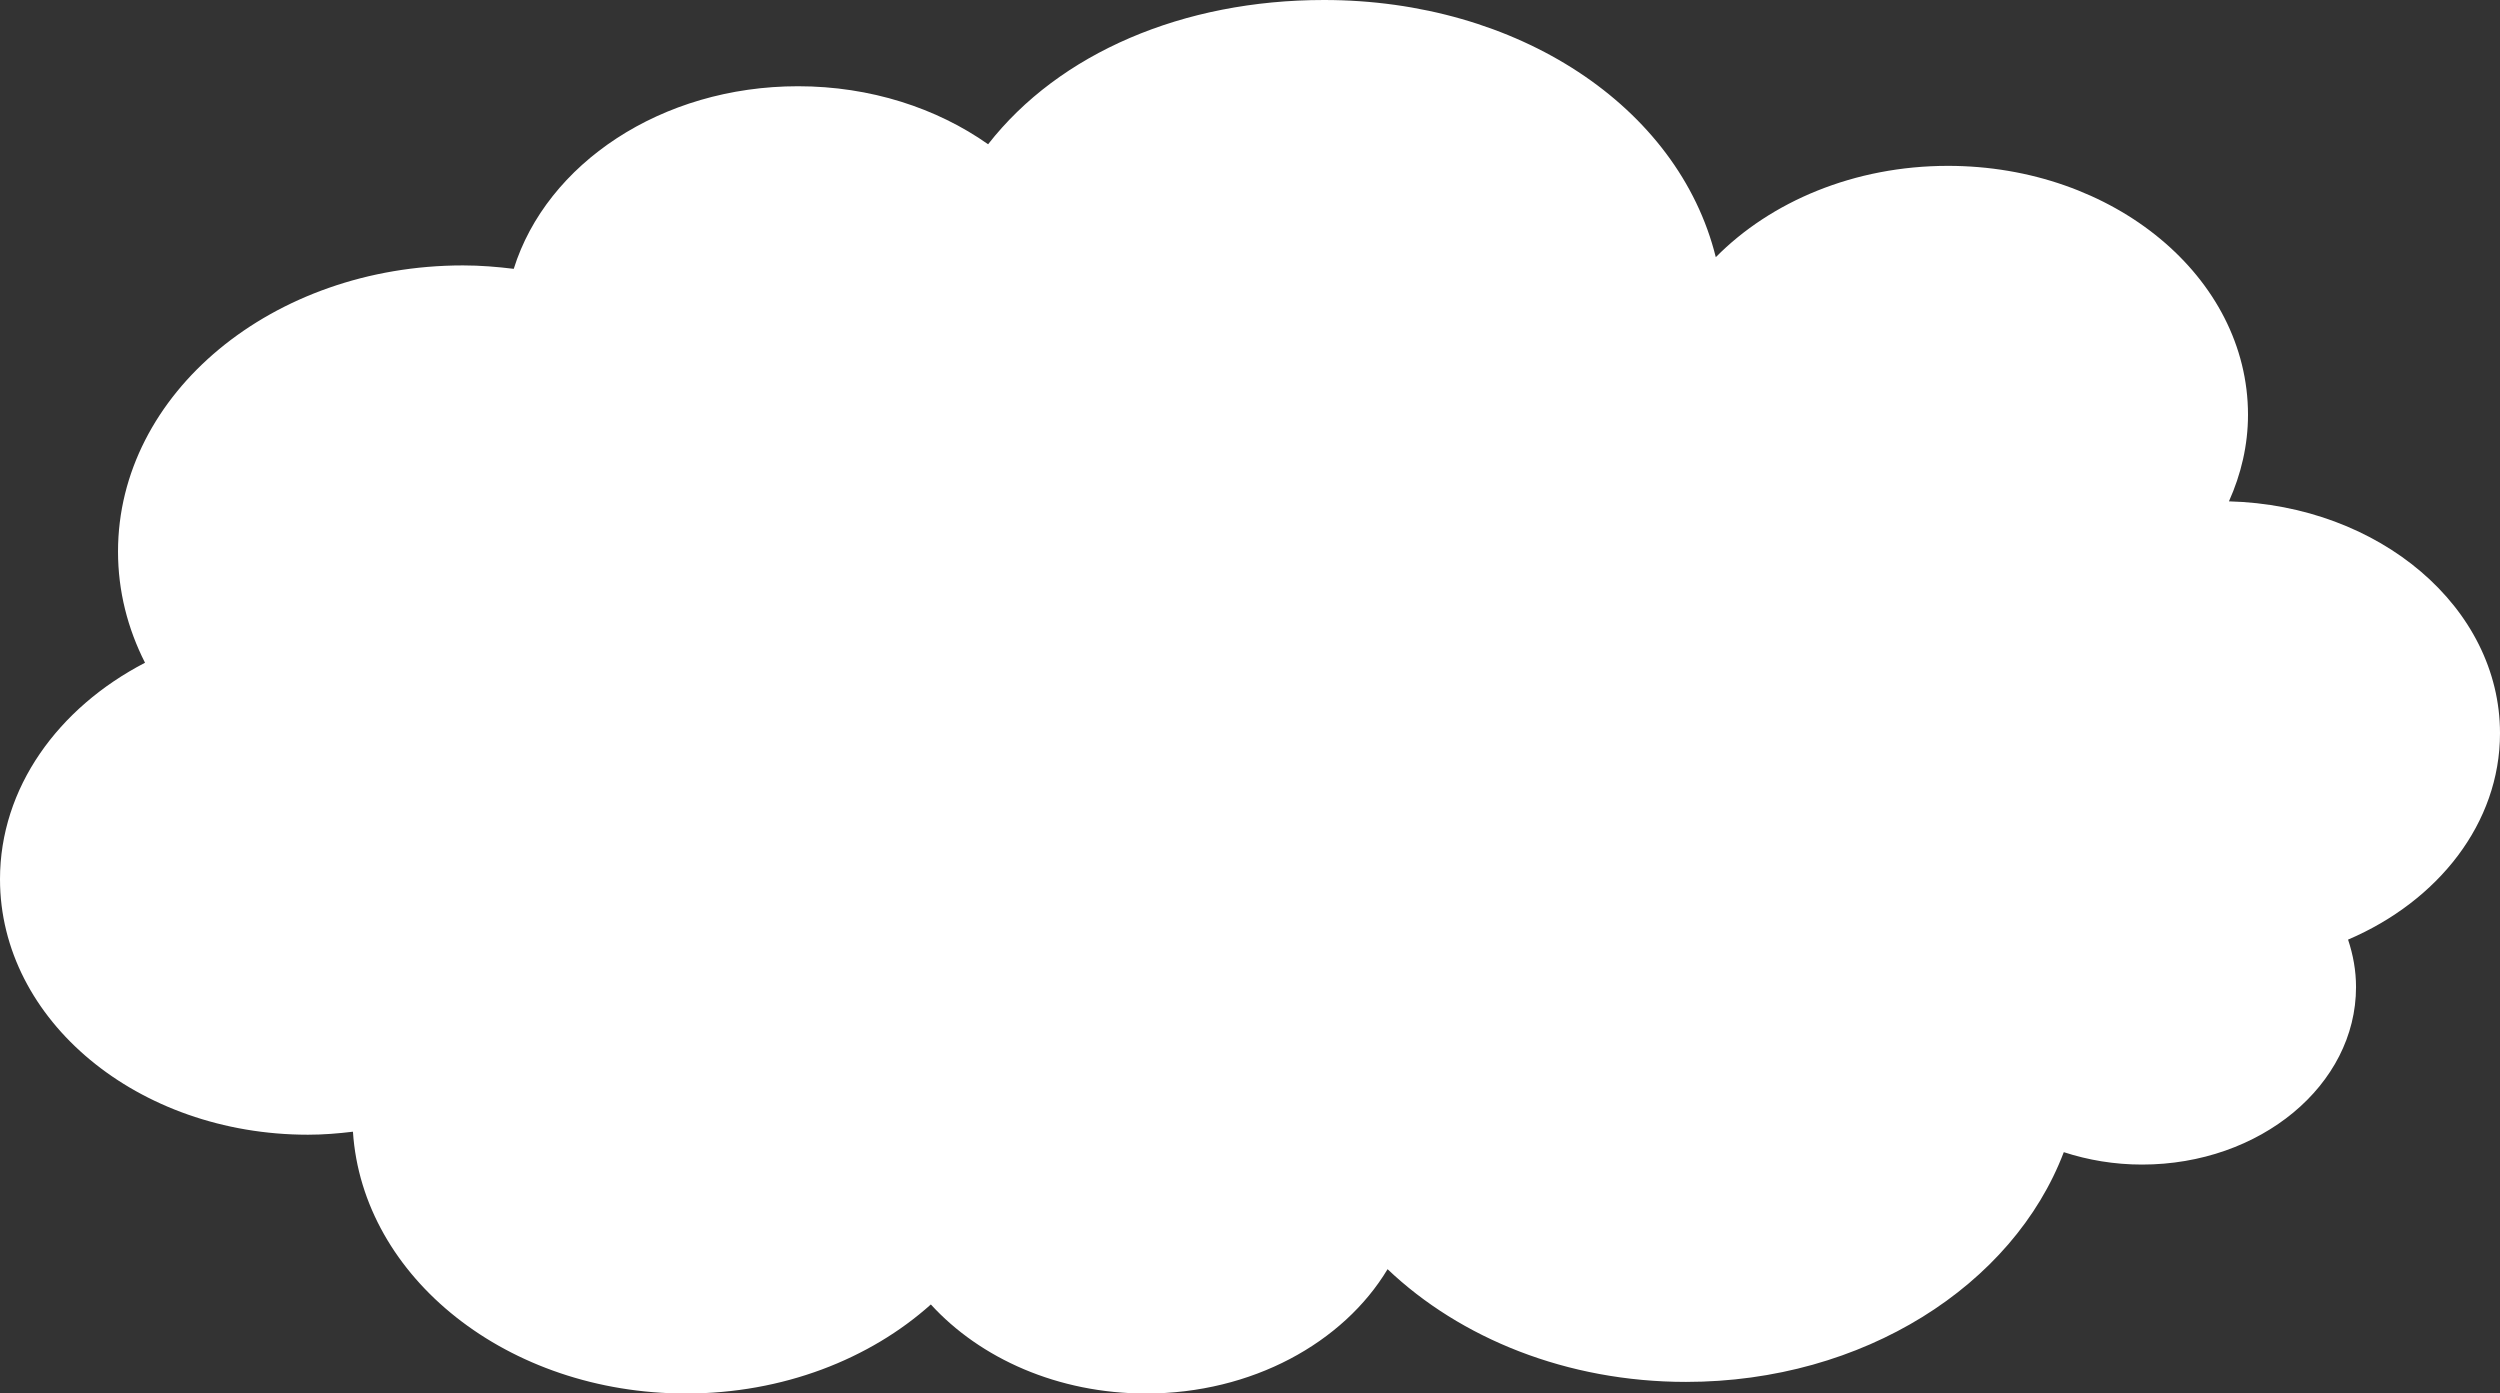
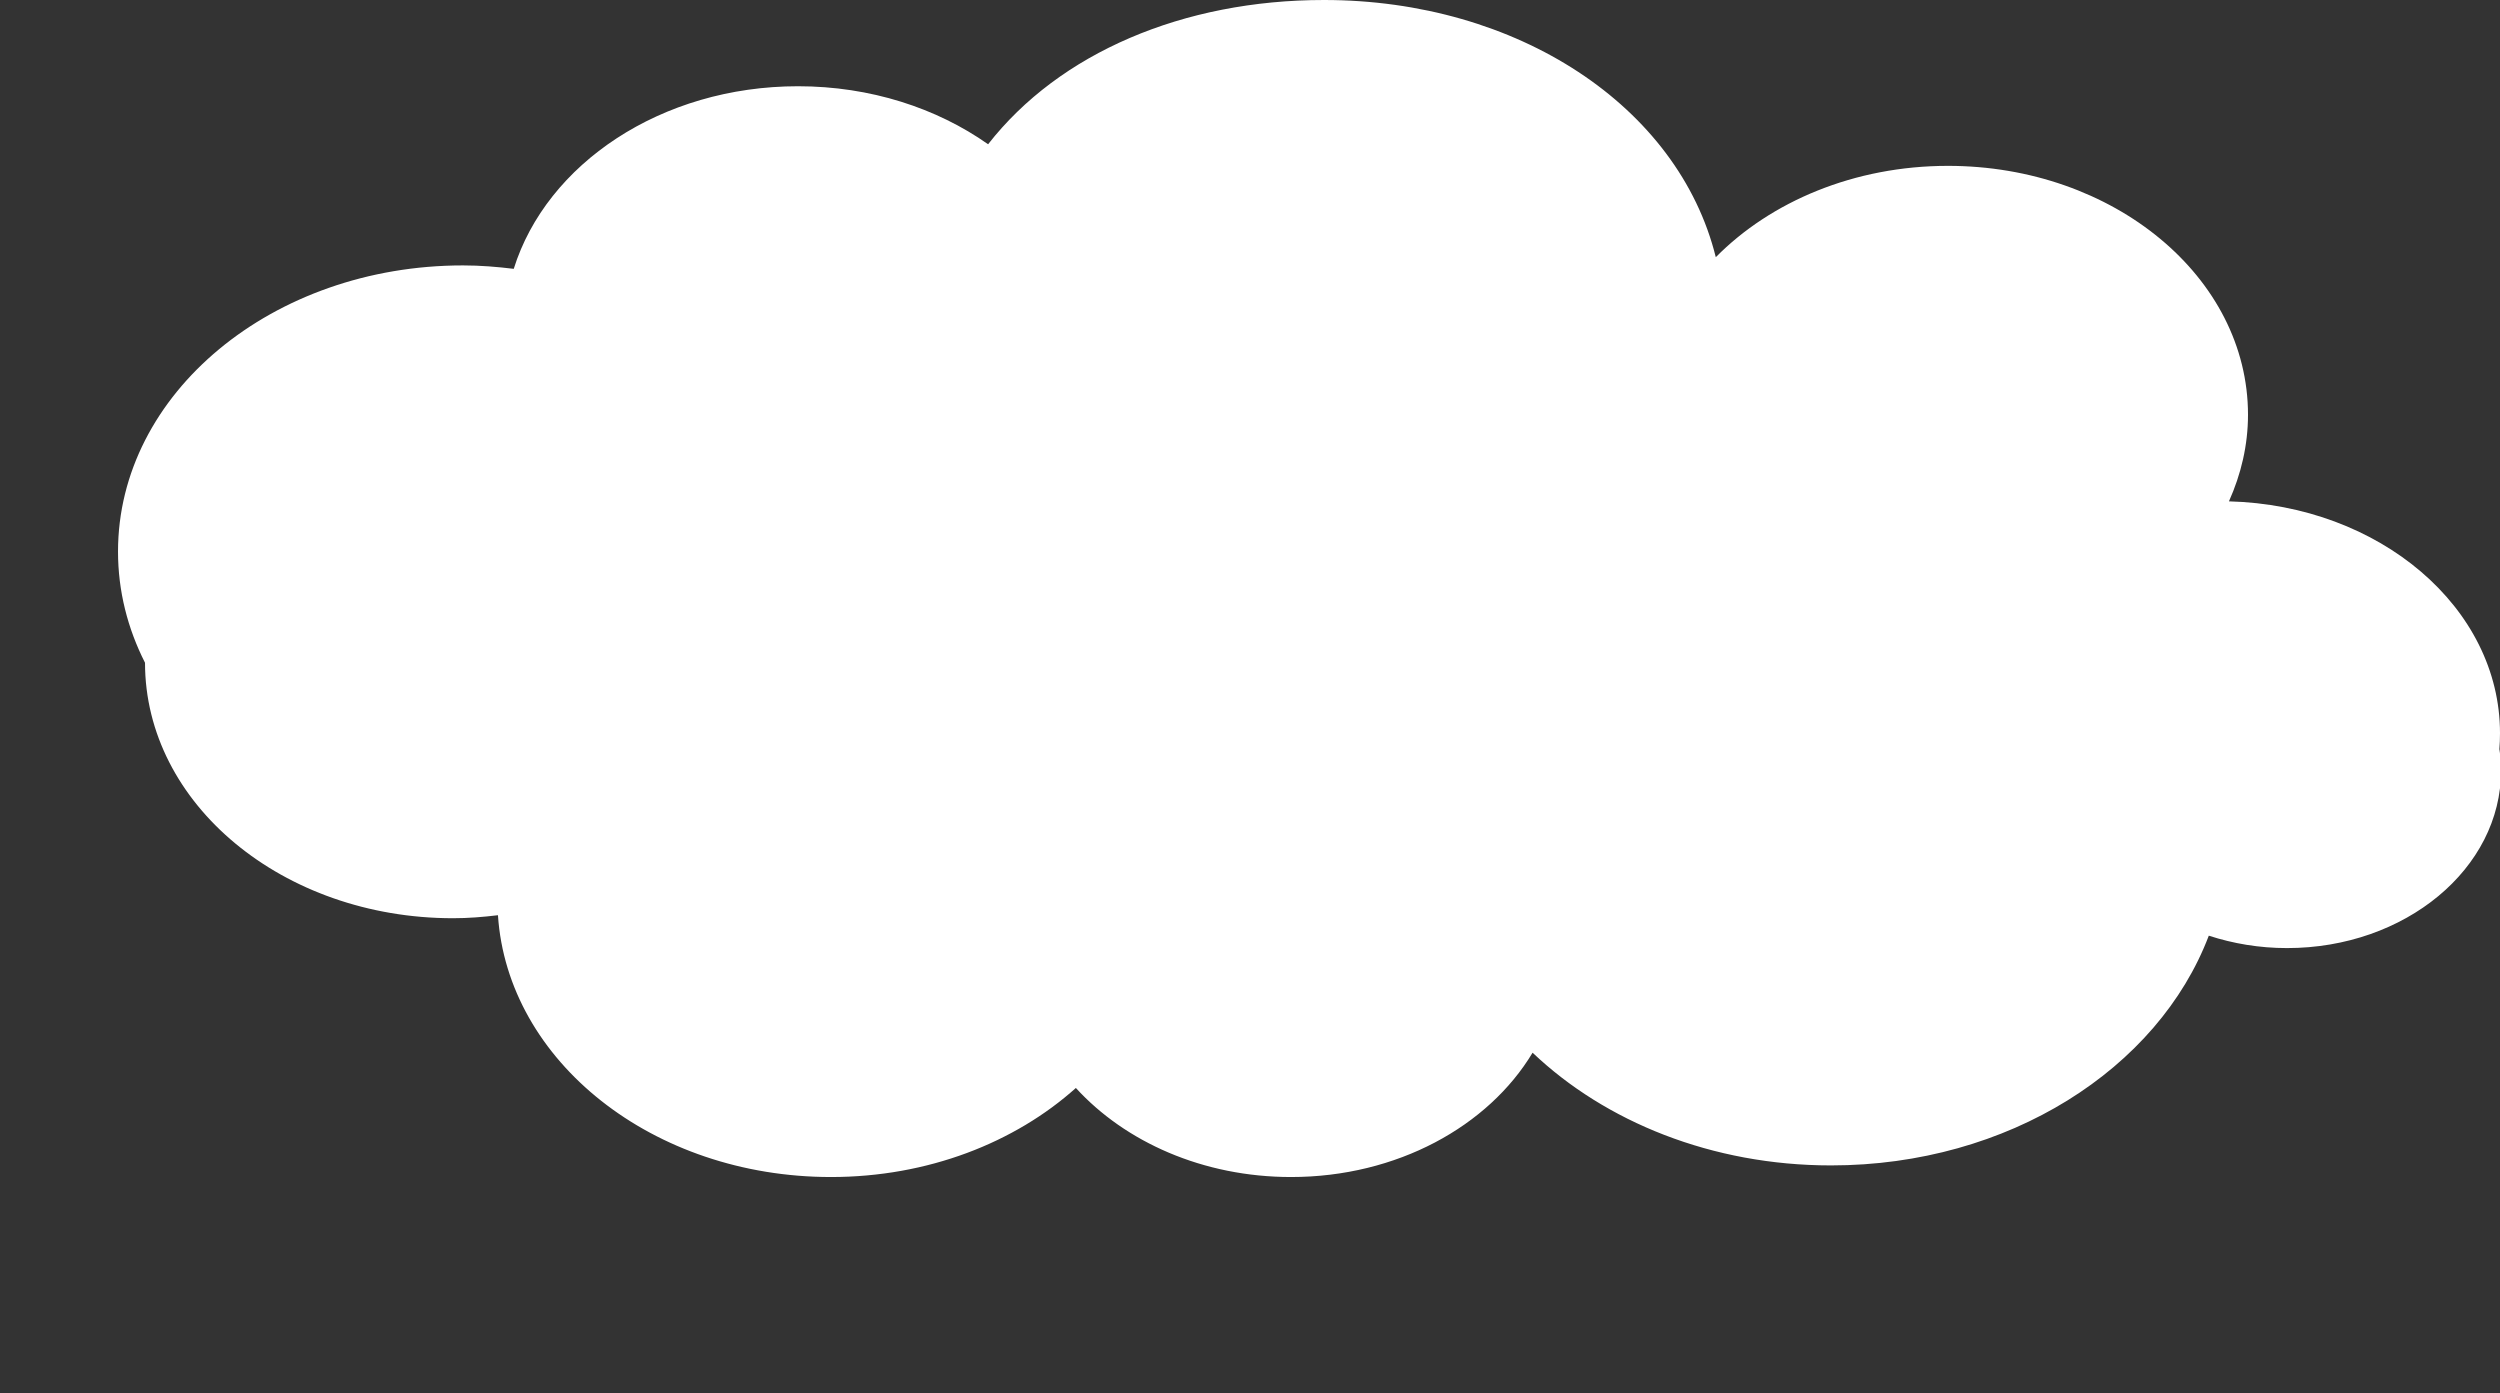
<svg xmlns="http://www.w3.org/2000/svg" version="1.1" id="レイヤー_1" x="0px" y="0px" width="175.088px" height="97.594px" viewBox="0 0 175.088 97.594" style="enable-background:new 0 0 175.088 97.594;" xml:space="preserve">
  <rect x="0" y="0" width="175.088" height="97.594" fill="#333333" stroke="none" />
  <style type="text/css">
	.st0{fill:#FFFFFF;}
</style>
-   <path class="st0" d="M175.088,51.352c0-8.808-8.446-15.963-18.984-16.24c0.849-1.892,1.335-3.931,1.335-6.068  c0-9.625-9.407-17.428-21.011-17.428c-6.556,0-12.408,2.493-16.262,6.396C117.547,7.433,106.257,0,92.727,0  c-9.866,0-18.534,3.71-23.525,10.103c-3.591-2.53-8.233-4.063-13.313-4.063c-9.582,0-17.611,5.437-19.909,12.788  c-1.163-0.142-2.343-0.24-3.553-0.24c-13.344,0-24.162,8.973-24.162,20.042c0,2.761,0.674,5.391,1.891,7.785  C4.064,49.577,0,55.177,0,61.577c0,9.882,9.658,17.893,21.571,17.893c1.072,0,2.117-0.086,3.147-0.211  c0.671,10.217,10.842,18.336,23.327,18.336c6.784,0,12.875-2.41,17.148-6.237c3.452,3.782,8.908,6.237,15.069,6.237  c7.417,0,13.819-3.551,16.917-8.707c5.084,4.835,12.56,7.894,20.902,7.894c12.412,0,22.917-6.764,26.457-16.09  c1.699,0.554,3.543,0.869,5.479,0.869c8.277,0,14.988-5.566,14.988-12.432c0-1.152-0.204-2.263-0.558-3.322  C170.761,63.105,175.088,57.653,175.088,51.352z" />
+   <path class="st0" d="M175.088,51.352c0-8.808-8.446-15.963-18.984-16.24c0.849-1.892,1.335-3.931,1.335-6.068  c0-9.625-9.407-17.428-21.011-17.428c-6.556,0-12.408,2.493-16.262,6.396C117.547,7.433,106.257,0,92.727,0  c-9.866,0-18.534,3.71-23.525,10.103c-3.591-2.53-8.233-4.063-13.313-4.063c-9.582,0-17.611,5.437-19.909,12.788  c-1.163-0.142-2.343-0.24-3.553-0.24c-13.344,0-24.162,8.973-24.162,20.042c0,2.761,0.674,5.391,1.891,7.785  c0,9.882,9.658,17.893,21.571,17.893c1.072,0,2.117-0.086,3.147-0.211  c0.671,10.217,10.842,18.336,23.327,18.336c6.784,0,12.875-2.41,17.148-6.237c3.452,3.782,8.908,6.237,15.069,6.237  c7.417,0,13.819-3.551,16.917-8.707c5.084,4.835,12.56,7.894,20.902,7.894c12.412,0,22.917-6.764,26.457-16.09  c1.699,0.554,3.543,0.869,5.479,0.869c8.277,0,14.988-5.566,14.988-12.432c0-1.152-0.204-2.263-0.558-3.322  C170.761,63.105,175.088,57.653,175.088,51.352z" />
</svg>